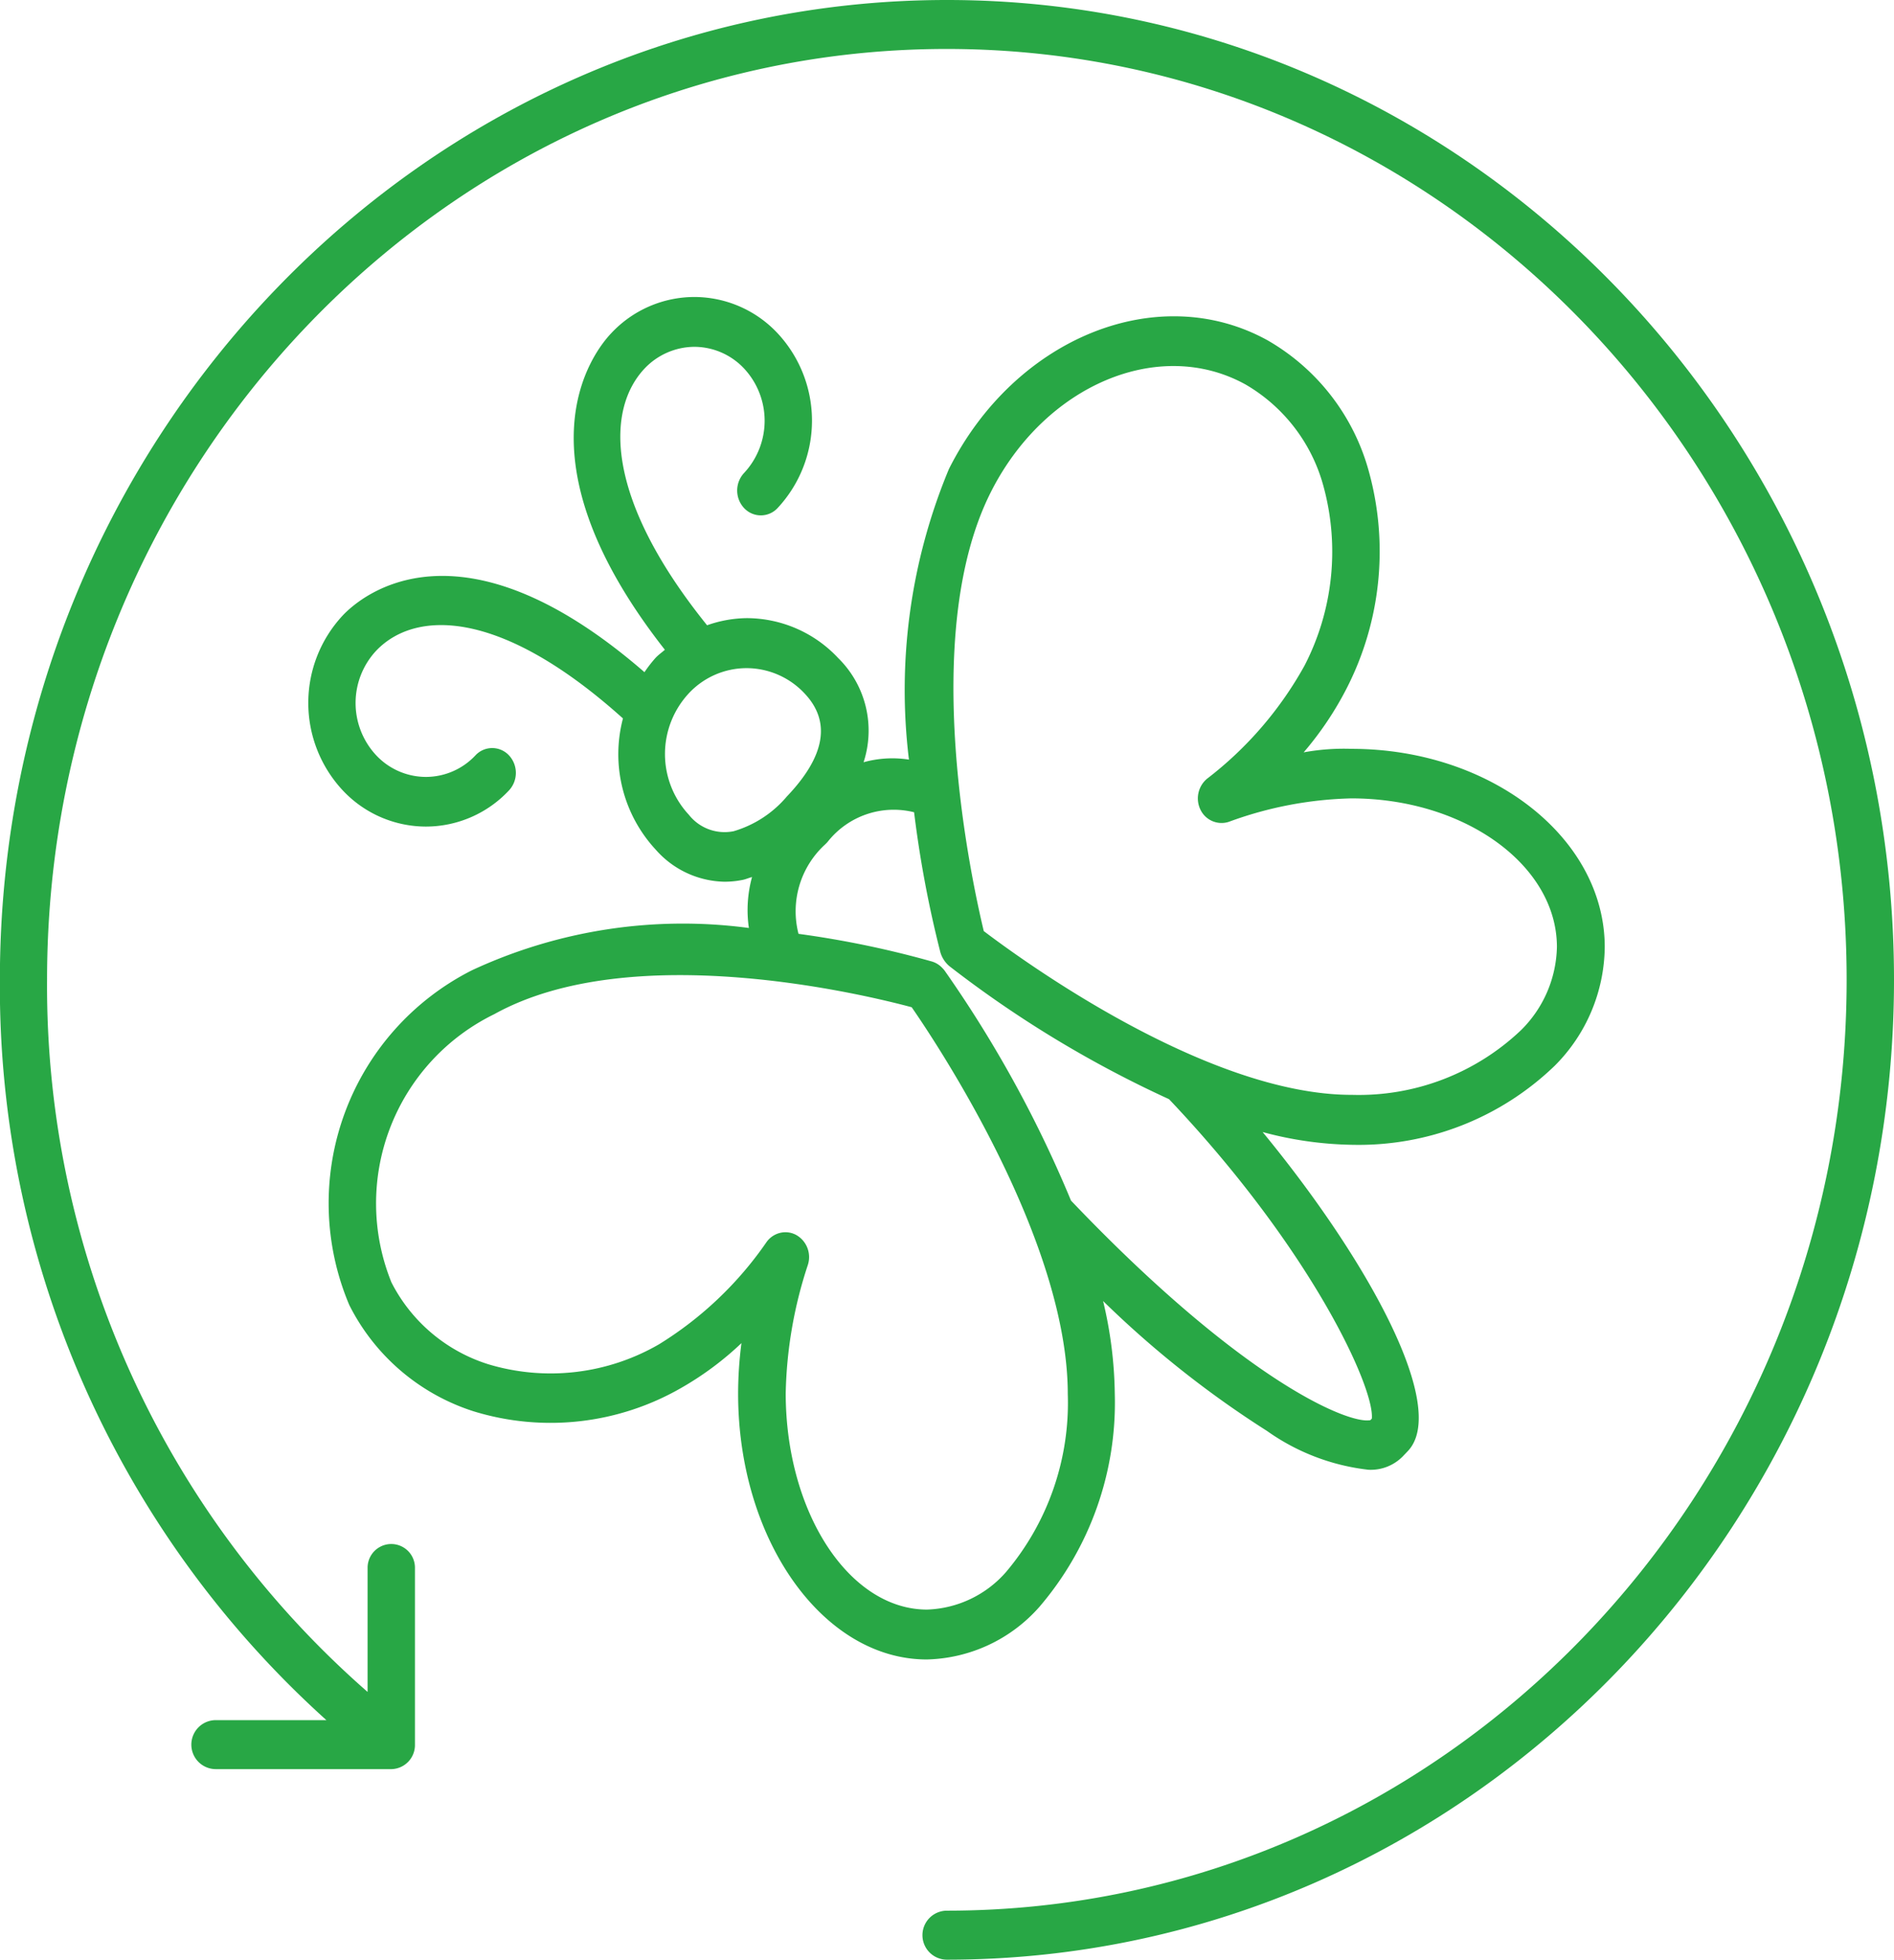
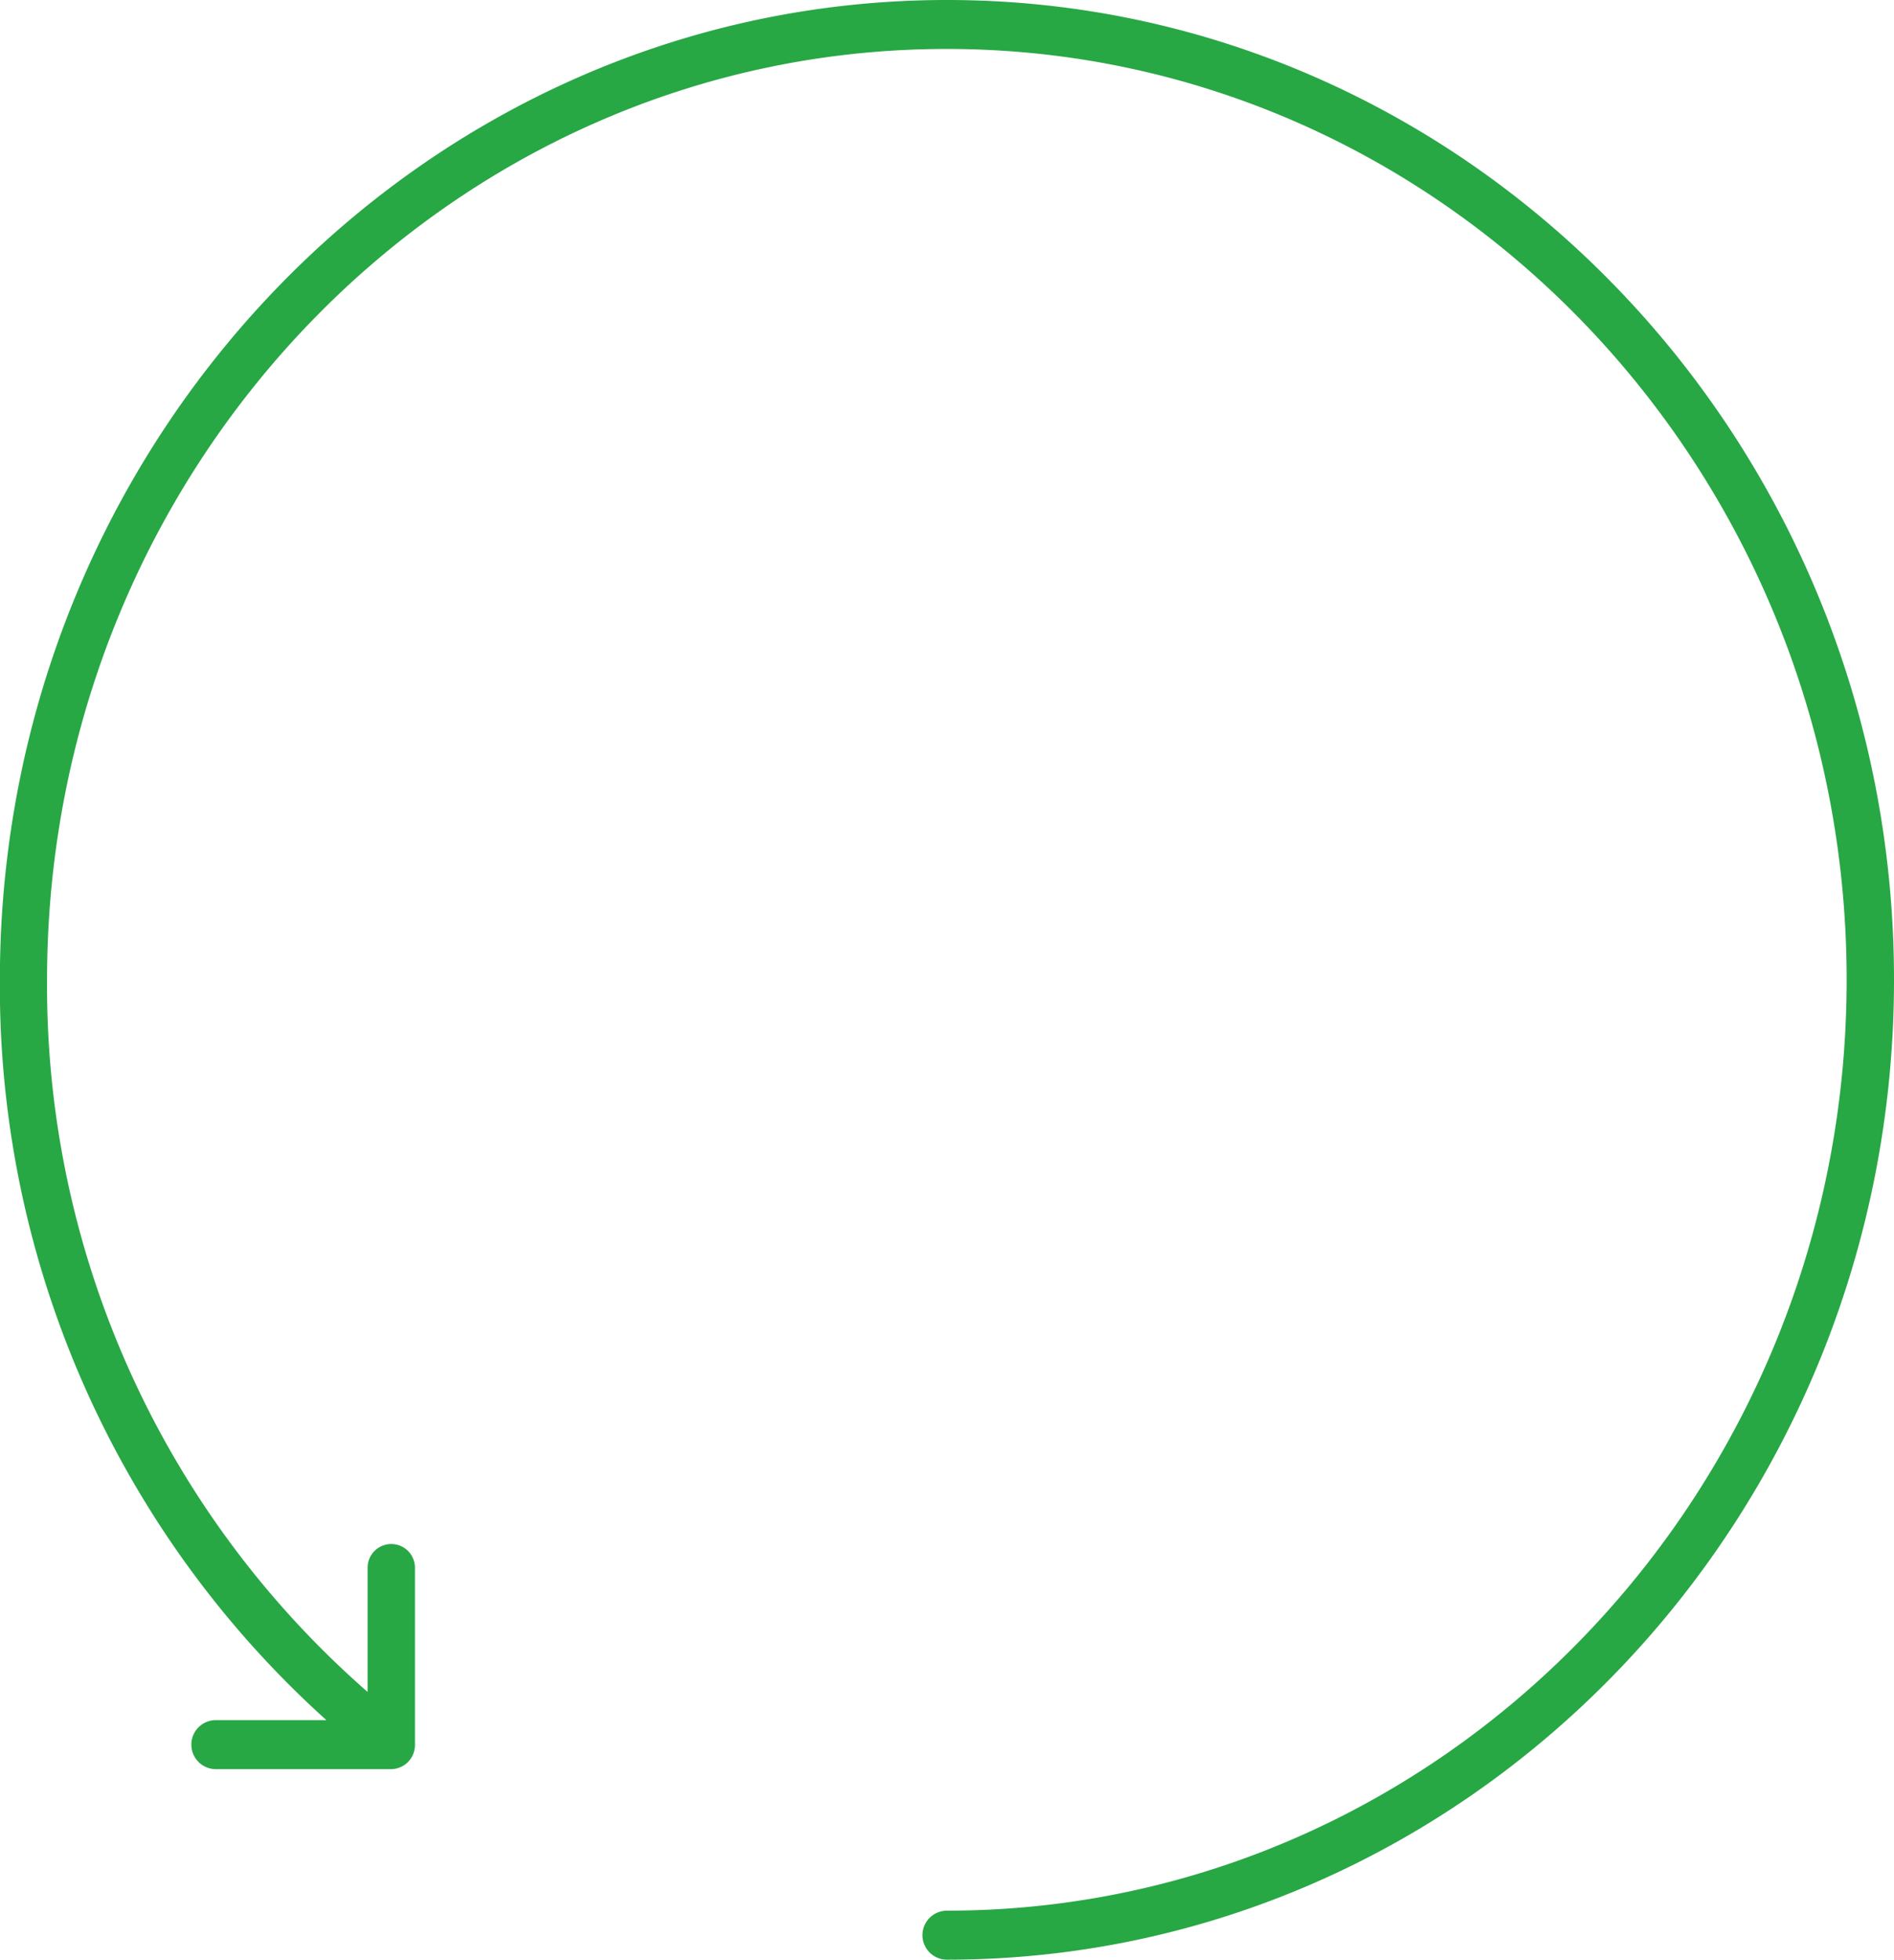
<svg xmlns="http://www.w3.org/2000/svg" width="32.398" height="33.508" viewBox="0 0 32.398 33.508">
  <g id="Group_16040" data-name="Group 16040" transform="translate(0 0)">
    <g id="Group_16039" data-name="Group 16039" transform="translate(0 0)">
      <path id="Path_13481" data-name="Path 13481" d="M26.2,10.063c-8.932,0-16.2,7.516-16.2,16.754a16.876,16.876,0,0,0,5.585,12.657H13.694a.419.419,0,0,0,0,.838H16.7a.412.412,0,0,0,.4-.419V36.868a.405.405,0,1,0-.81,0v2.124a16.025,16.025,0,0,1-5.483-12.176c0-8.776,6.9-15.916,15.389-15.916S41.59,18.04,41.59,26.816,34.687,42.732,26.2,42.732a.419.419,0,0,0,0,.838c8.932,0,16.2-7.516,16.2-16.754S35.133,10.063,26.2,10.063Z" transform="translate(-10.002 -10.063)" fill="#28a745" />
-       <path id="Path_13482" data-name="Path 13482" d="M25.821,34.123a4.463,4.463,0,0,0-2.1,5.725,3.61,3.61,0,0,0,2.136,1.82,4.481,4.481,0,0,0,3.536-.4,5.325,5.325,0,0,0,1.036-.769,6.724,6.724,0,0,0-.057.865c0,2.5,1.451,4.543,3.227,4.544h0a2.648,2.648,0,0,0,1.927-.9,5.365,5.365,0,0,0,1.289-3.645,7.128,7.128,0,0,0-.2-1.584A17.184,17.184,0,0,0,39.418,42a3.716,3.716,0,0,0,1.735.664.767.767,0,0,0,.583-.223l.09-.094c.7-.731-.643-3.222-2.482-5.457a6.2,6.2,0,0,0,1.528.218h.008a4.828,4.828,0,0,0,3.463-1.354,2.908,2.908,0,0,0,.853-2.026c0-1.866-1.942-3.387-4.326-3.39a3.83,3.83,0,0,0-.824.06,5.6,5.6,0,0,0,.732-1.088,5.136,5.136,0,0,0,.383-3.715,3.711,3.711,0,0,0-1.732-2.242c-1.875-1.035-4.32-.047-5.451,2.2a9.816,9.816,0,0,0-.684,4.969,1.84,1.84,0,0,0-.776.045,1.739,1.739,0,0,0-.436-1.783,2.146,2.146,0,0,0-1.562-.681h0a2.1,2.1,0,0,0-.679.122c-1.769-2.194-1.722-3.7-1.067-4.392a1.183,1.183,0,0,1,.849-.369,1.171,1.171,0,0,1,.851.371,1.31,1.31,0,0,1,0,1.786.44.44,0,0,0,0,.6.391.391,0,0,0,.573,0,2.192,2.192,0,0,0,0-2.989,1.955,1.955,0,0,0-1.423-.62h0a1.95,1.95,0,0,0-1.421.618c-.312.328-1.691,2.094.916,5.414-.052.046-.109.085-.157.136a2.264,2.264,0,0,0-.192.247c-3.167-2.748-4.85-1.3-5.162-.969a2.192,2.192,0,0,0,0,2.989,1.954,1.954,0,0,0,1.423.62h0a1.949,1.949,0,0,0,1.421-.618.44.44,0,0,0,0-.6.392.392,0,0,0-.573,0,1.163,1.163,0,0,1-.848.369h0a1.169,1.169,0,0,1-.851-.371,1.31,1.31,0,0,1,0-1.786c.658-.693,2.111-.74,4.222,1.157a2.4,2.4,0,0,0,.562,2.245h0a1.605,1.605,0,0,0,1.175.547,1.575,1.575,0,0,0,.314-.032c.052-.011.1-.033.157-.048a2.128,2.128,0,0,0-.054.871A8.547,8.547,0,0,0,25.821,34.123Zm9.137,10.286a1.874,1.874,0,0,1-1.354.646h0c-1.331,0-2.415-1.658-2.418-3.694a7.426,7.426,0,0,1,.379-2.2.434.434,0,0,0-.194-.508.386.386,0,0,0-.19-.05.4.4,0,0,0-.32.164,6.154,6.154,0,0,1-1.842,1.752,3.7,3.7,0,0,1-2.918.342,2.8,2.8,0,0,1-1.659-1.4A3.6,3.6,0,0,1,26.2,34.875c2.364-1.311,6.377-.324,7.141-.119.435.628,2.667,3.978,2.67,6.61A4.481,4.481,0,0,1,34.958,44.409Zm-.266-18.455c.923-1.836,2.878-2.663,4.358-1.847a2.878,2.878,0,0,1,1.335,1.742,4.243,4.243,0,0,1-.325,3.067,6.257,6.257,0,0,1-1.668,1.934.439.439,0,0,0-.108.535.4.4,0,0,0,.484.2,6.486,6.486,0,0,1,2.093-.4h0c1.938,0,3.516,1.142,3.517,2.54a2.056,2.056,0,0,1-.615,1.424,4.027,4.027,0,0,1-2.89,1.105h-.007c-2.5,0-5.694-2.347-6.292-2.8C34.383,32.655,33.443,28.437,34.692,25.954Zm-4.4,5.793a.778.778,0,0,1-.762-.281h0a1.525,1.525,0,0,1,0-2.079,1.354,1.354,0,0,1,.987-.429h0a1.361,1.361,0,0,1,.99.431c.457.48.357,1.073-.3,1.762A1.887,1.887,0,0,1,30.293,31.747Zm1.571.222a.415.415,0,0,0,.045-.047,1.439,1.439,0,0,1,1.474-.5,19.088,19.088,0,0,0,.451,2.4.5.5,0,0,0,.113.194.408.408,0,0,0,.043.04,19.1,19.1,0,0,0,3.754,2.272c2.449,2.583,3.518,4.943,3.469,5.462l-.025.026c-.363.074-2.163-.653-5.121-3.754a20.513,20.513,0,0,0-2.156-3.924.382.382,0,0,0-.033-.041l-.012-.012a.4.4,0,0,0-.178-.111,16.728,16.728,0,0,0-2.282-.473A1.546,1.546,0,0,1,31.864,31.969Z" transform="translate(-17.746 -17.534)" fill="#28a745" />
    </g>
  </g>
</svg>